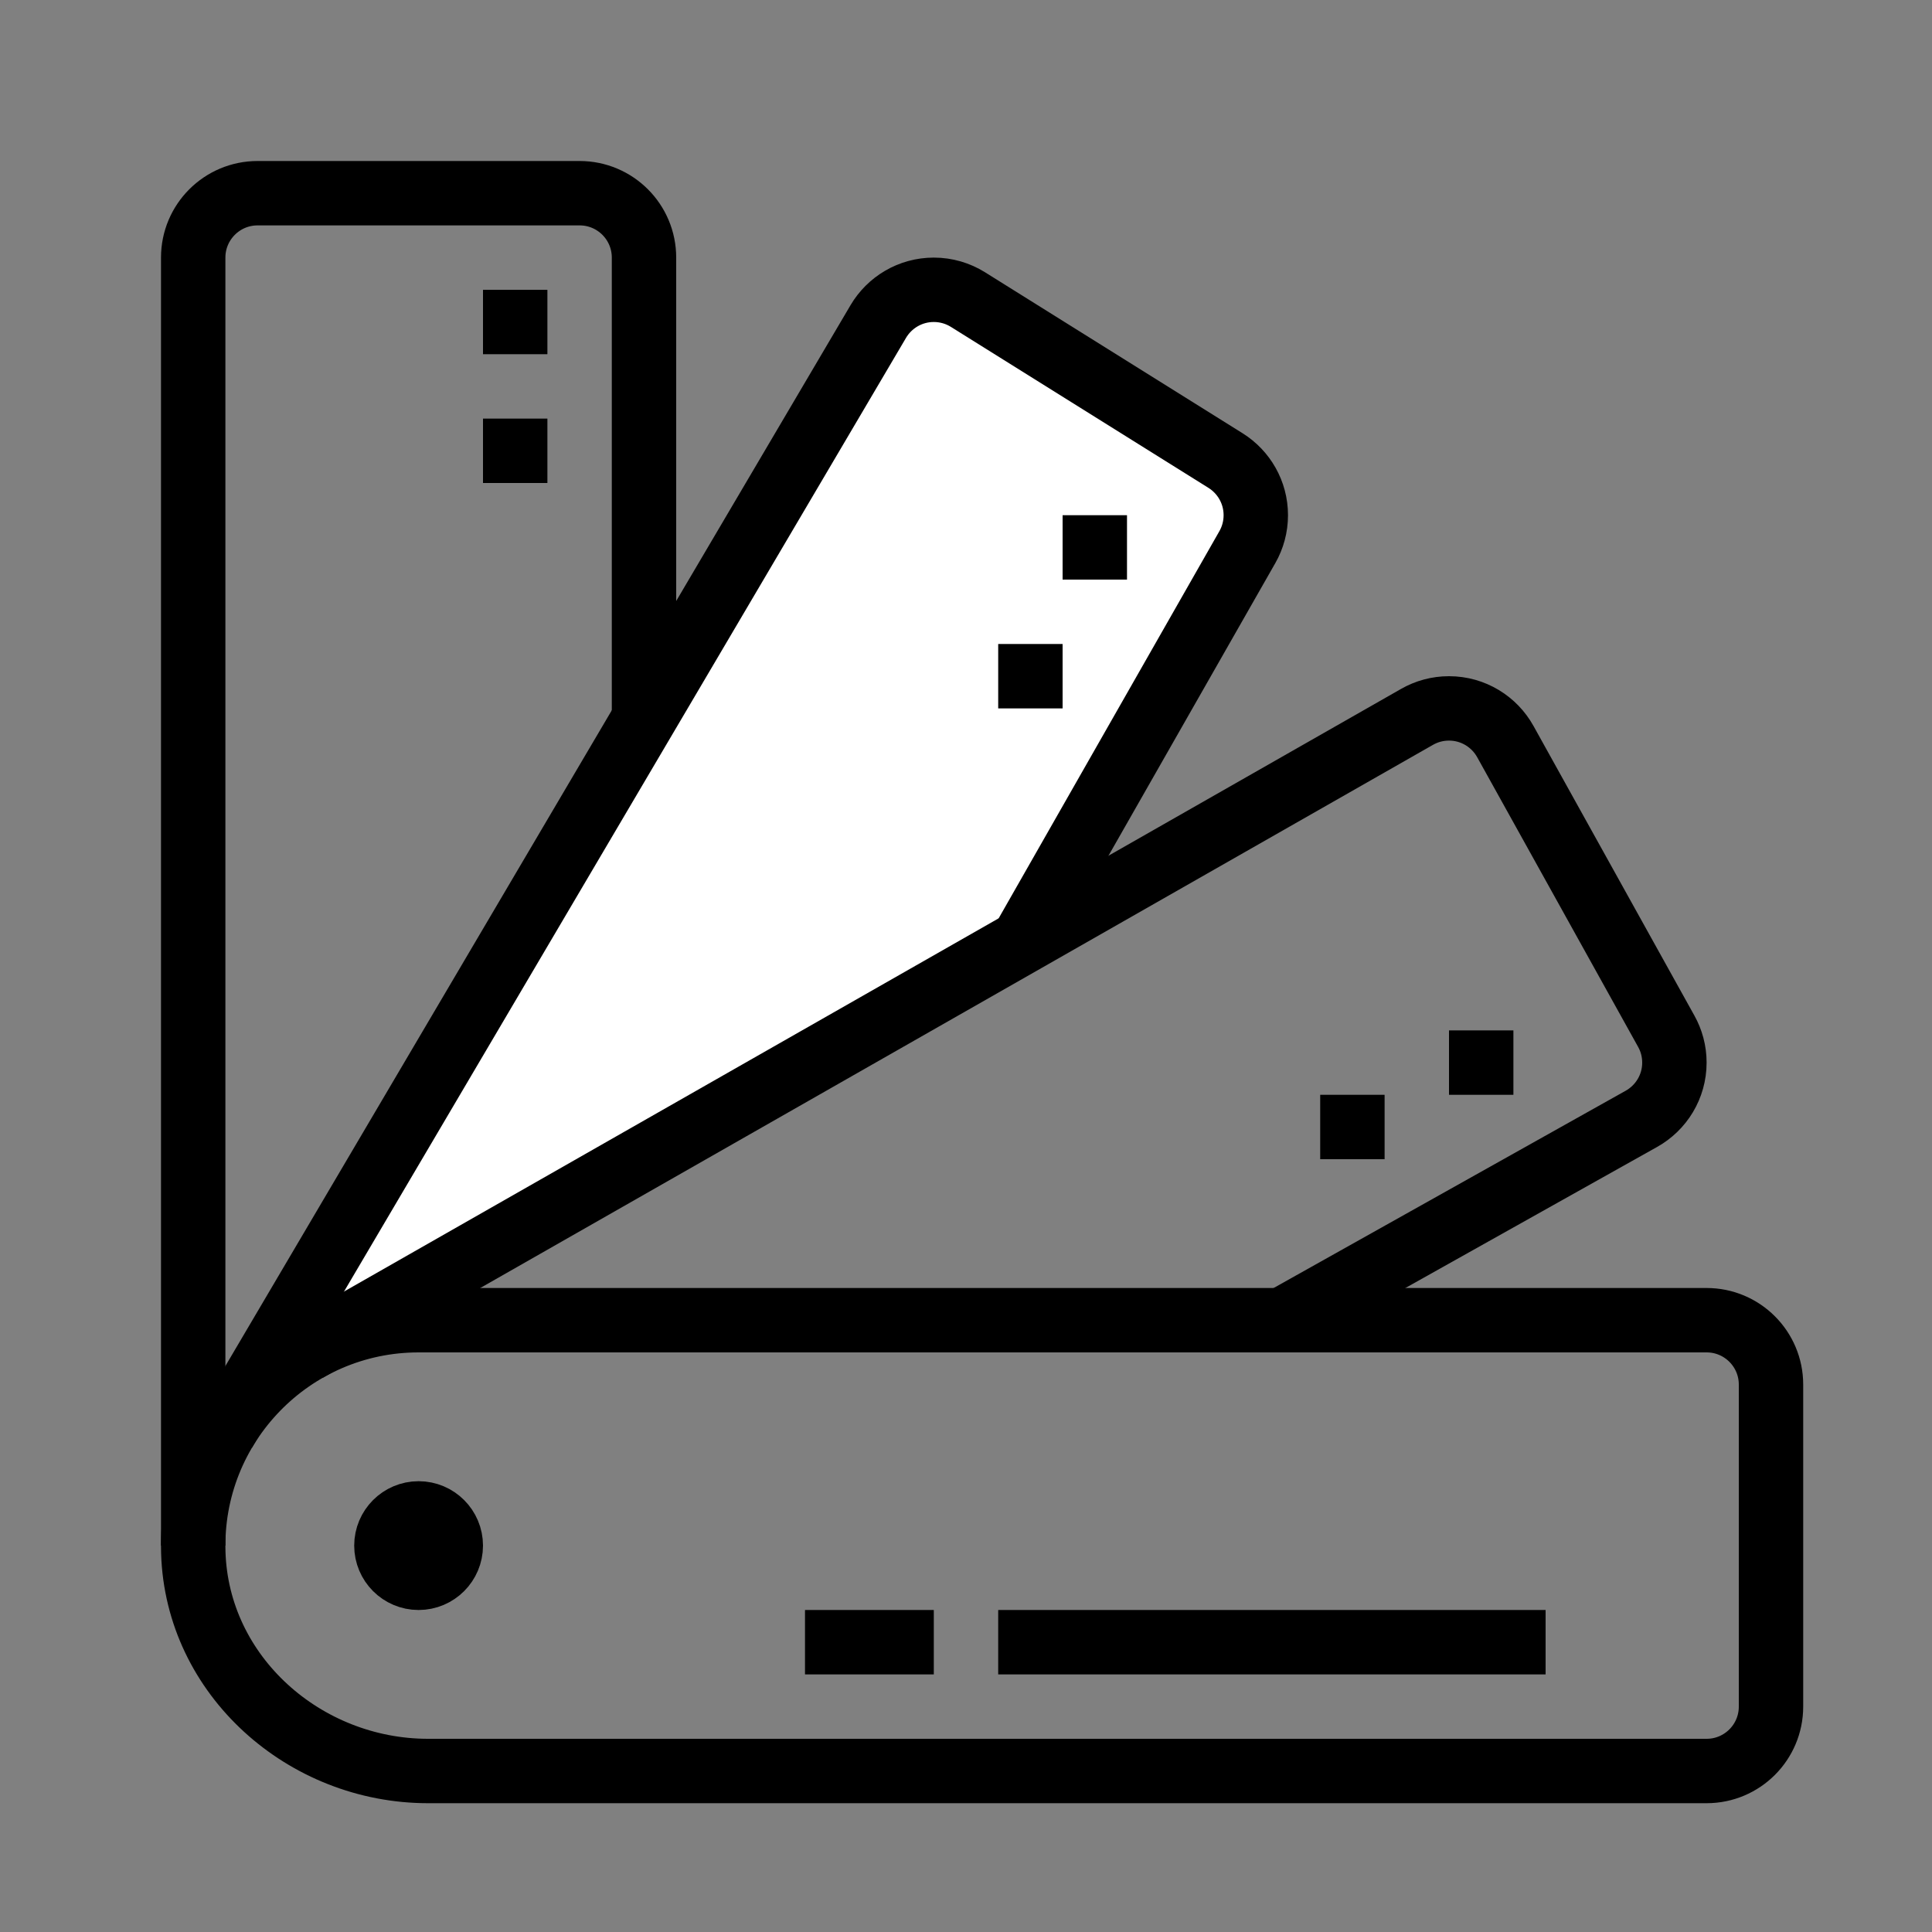
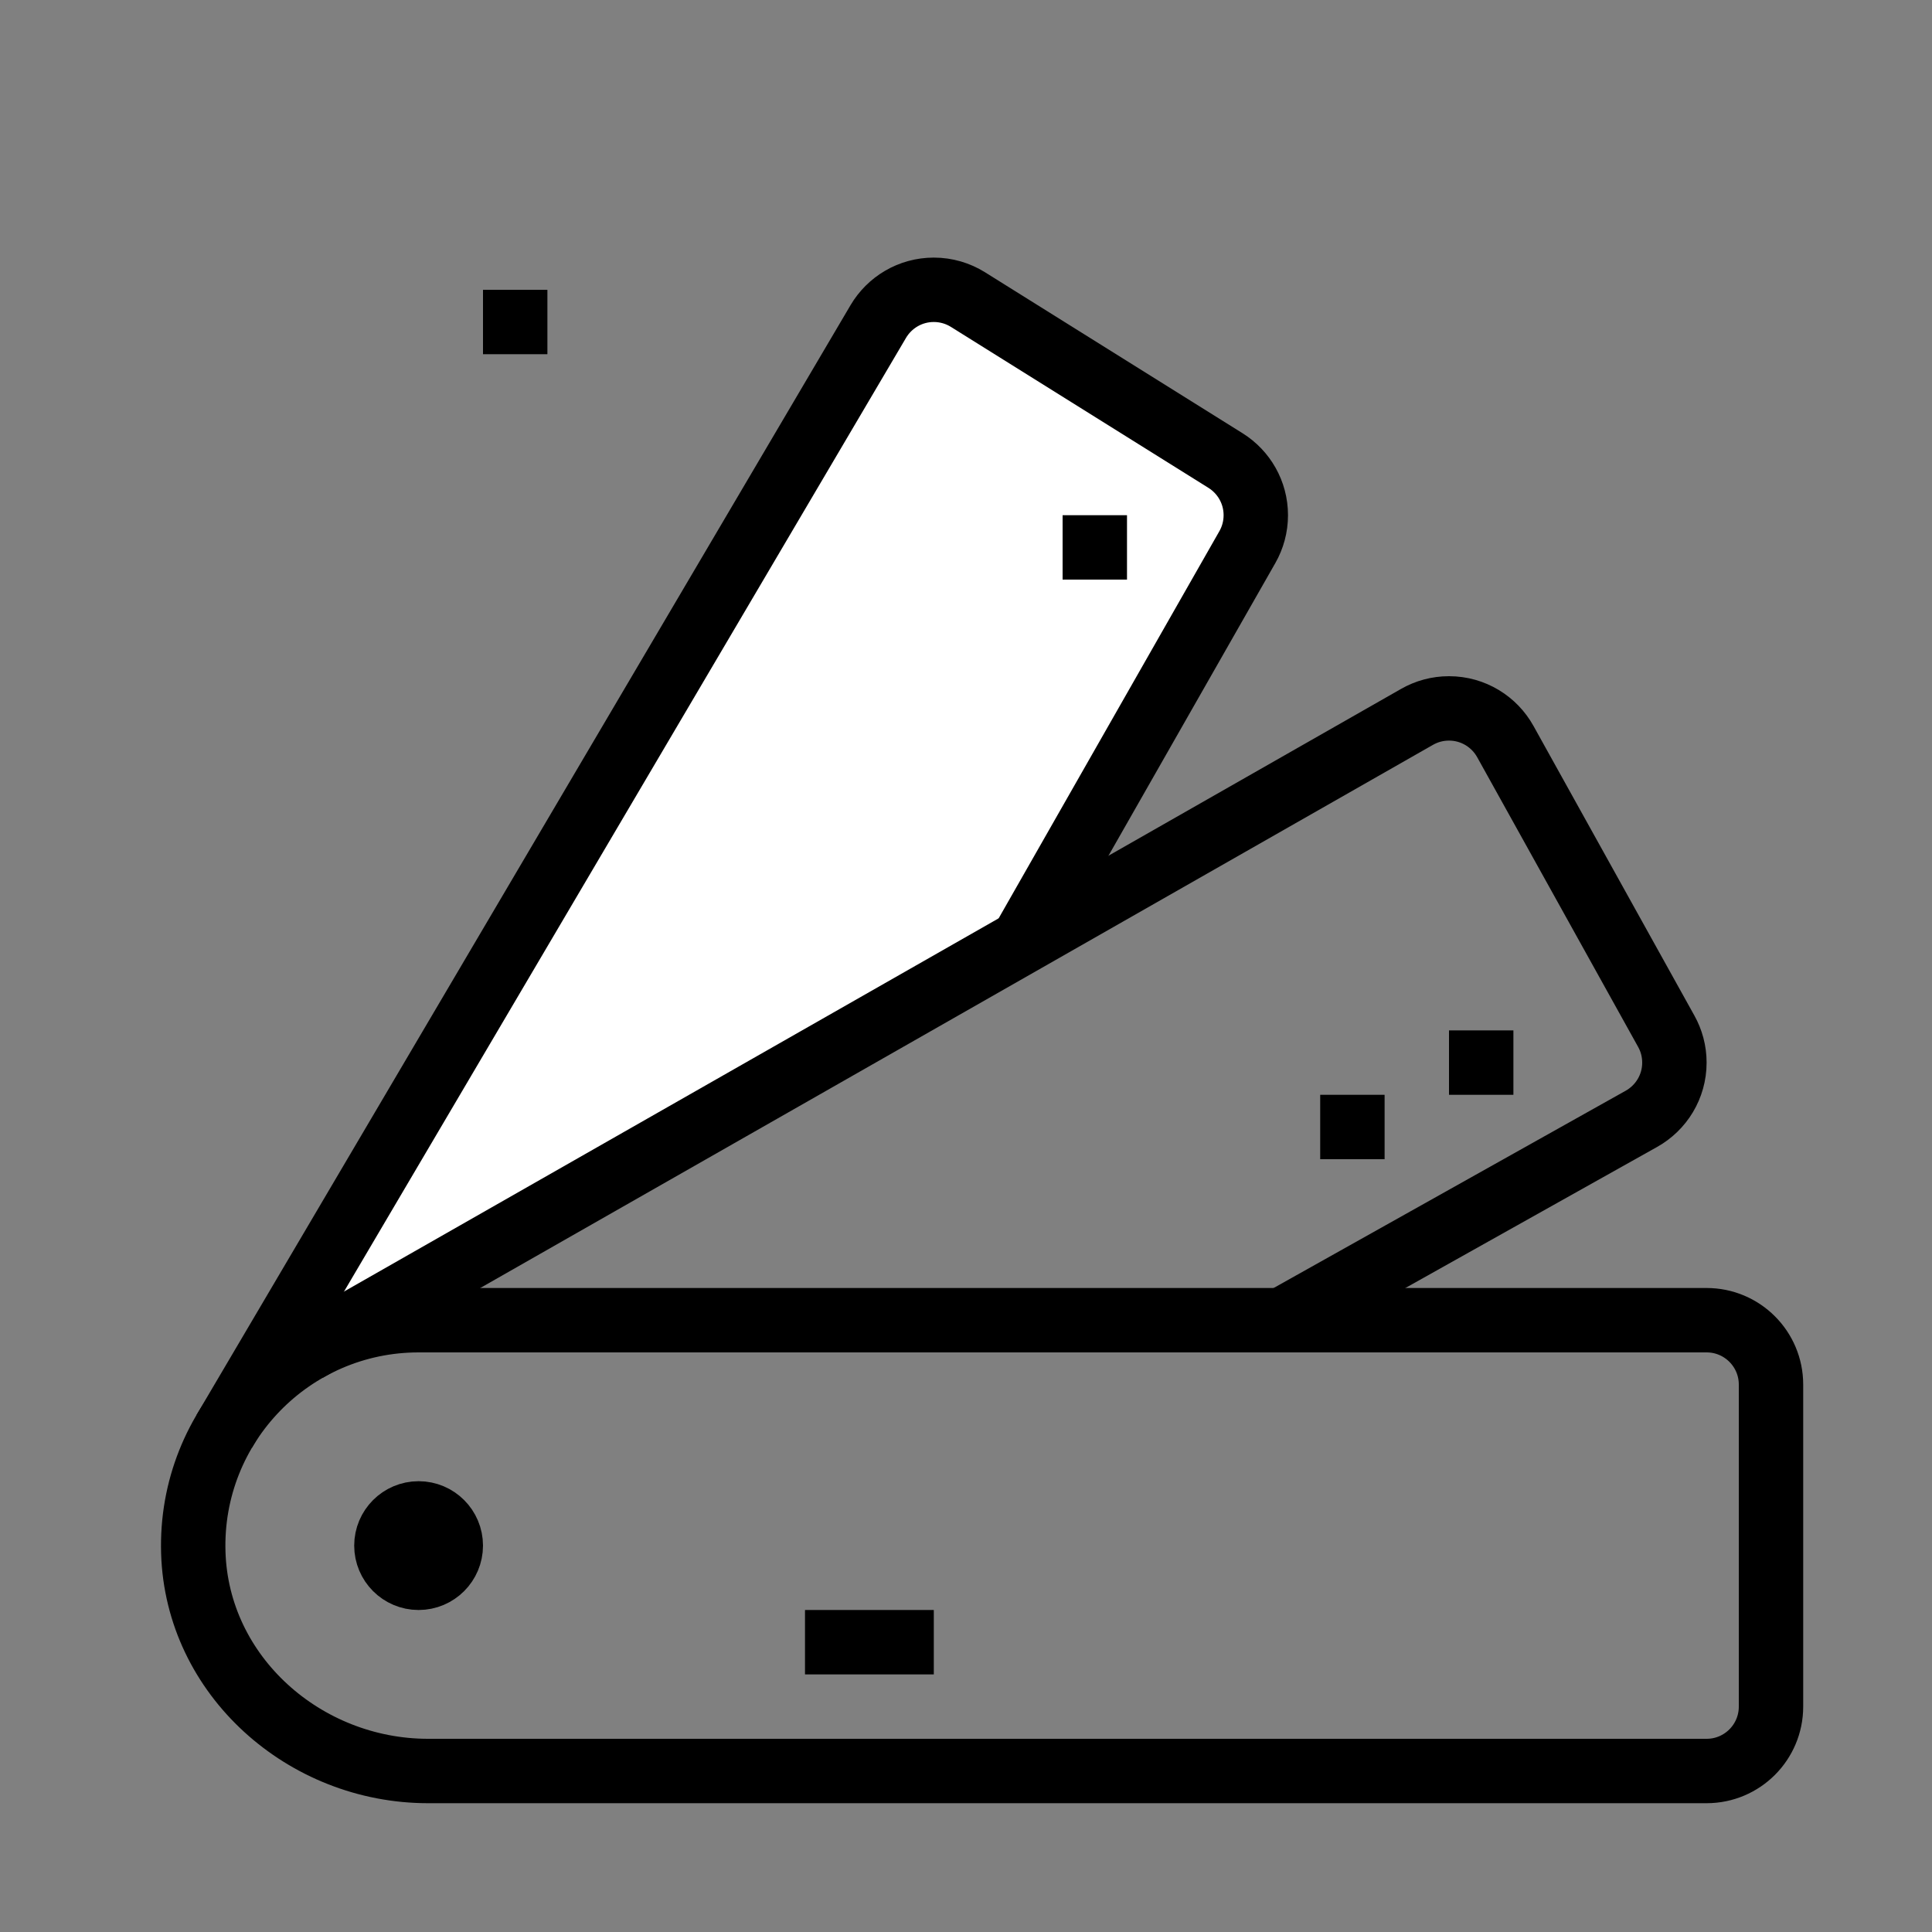
<svg xmlns="http://www.w3.org/2000/svg" width="60" height="60" viewBox="0 0 60 60" fill="none">
  <rect x="0" y="0" width="60" height="60" fill="#808080" stroke="none" />
  <path d="M13 41C9.062 41 5.884 44.251 6.003 48.215C6.118 52.047 9.461 55 13.293 55H53C54.105 55 55 54.105 55 53V43C55 41.895 54.105 41 53 41H13Z" stroke="black" stroke-width="2" stroke-miterlimit="10" />
  <path d="M27.495 10.75C28.069 9.789 29.319 9.485 30.27 10.076L37.489 14.566C38.413 15.14 38.708 16.349 38.153 17.285L31.761 28.06C31.59 28.349 31.349 28.59 31.06 28.761L10.616 40.867C10.54 40.911 10.454 40.935 10.365 40.935V40.935C9.984 40.935 9.748 40.52 9.943 40.192L27.495 10.75Z" fill="white" />
-   <path d="M20 22.332V8C20 6.895 19.105 6 18 6H8C6.895 6 6 6.895 6 8V48" stroke="black" stroke-width="2" stroke-miterlimit="10" />
  <path d="M17 9H15V11H17V9Z" fill="black" />
-   <path d="M17 13H15V15H17V13Z" fill="black" />
  <path d="M6.965 44.451L27.275 9.986C27.623 9.396 28.265 9 29 9C29.388 9 29.751 9.111 30.058 9.302L38.063 14.305C38.626 14.659 39 15.286 39 16C39 16.36 38.905 16.697 38.739 16.989L31.747 29.253" stroke="black" stroke-width="2" stroke-miterlimit="10" />
  <path d="M35 16H33V18H35V16Z" fill="black" />
-   <path d="M33 20H31V22H33V20Z" fill="black" />
  <path d="M9.537 41.915L44.011 22.261C44.303 22.095 44.64 22 45 22C45.753 22 46.409 22.416 46.75 23.031L51.747 32.026C51.908 32.314 52 32.646 52 33C52 33.75 51.587 34.404 50.976 34.746L39.815 41" stroke="black" stroke-width="2" stroke-miterlimit="10" />
  <path d="M43 34H41V36H43V34Z" fill="black" />
  <path d="M47 32H45V34H47V32Z" fill="black" />
  <path d="M13 49C13.552 49 14 48.552 14 48C14 47.448 13.552 47 13 47C12.448 47 12 47.448 12 48C12 48.552 12.448 49 13 49Z" stroke="black" stroke-width="2" stroke-miterlimit="10" />
-   <path d="M48 51H31" stroke="black" stroke-width="2" stroke-miterlimit="10" />
  <path d="M29 51H25" stroke="black" stroke-width="2" stroke-miterlimit="10" />
</svg>